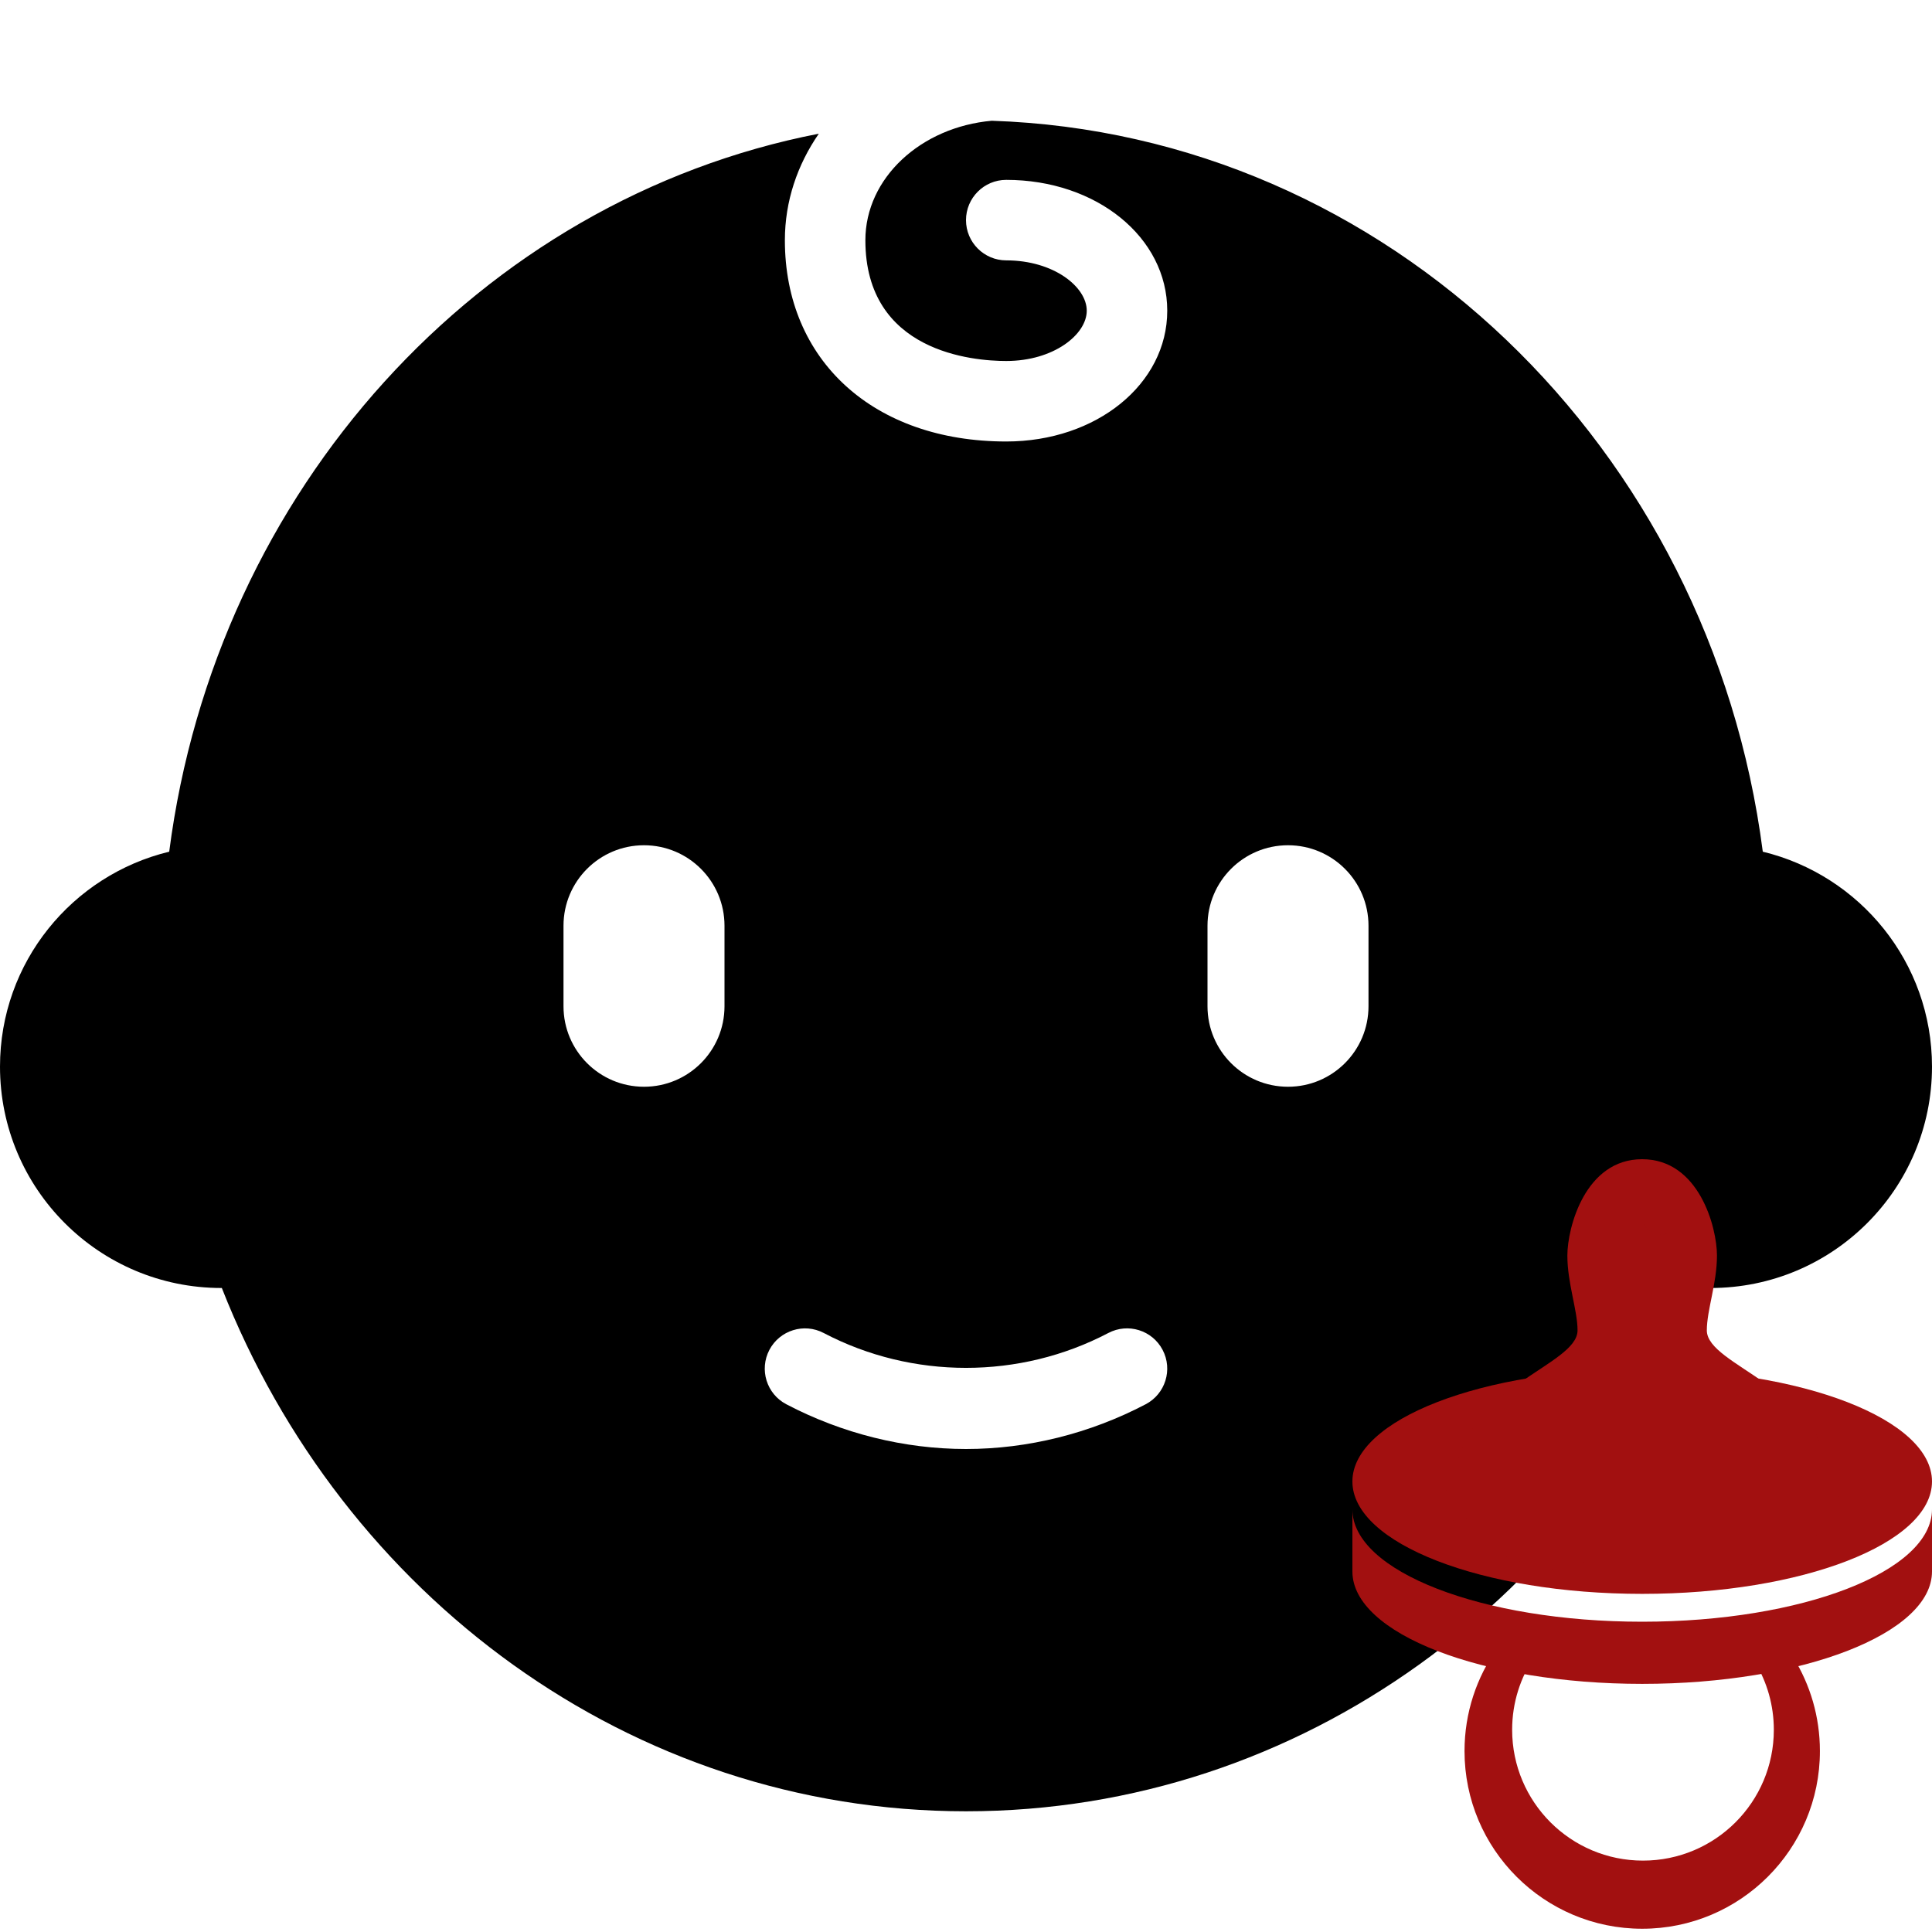
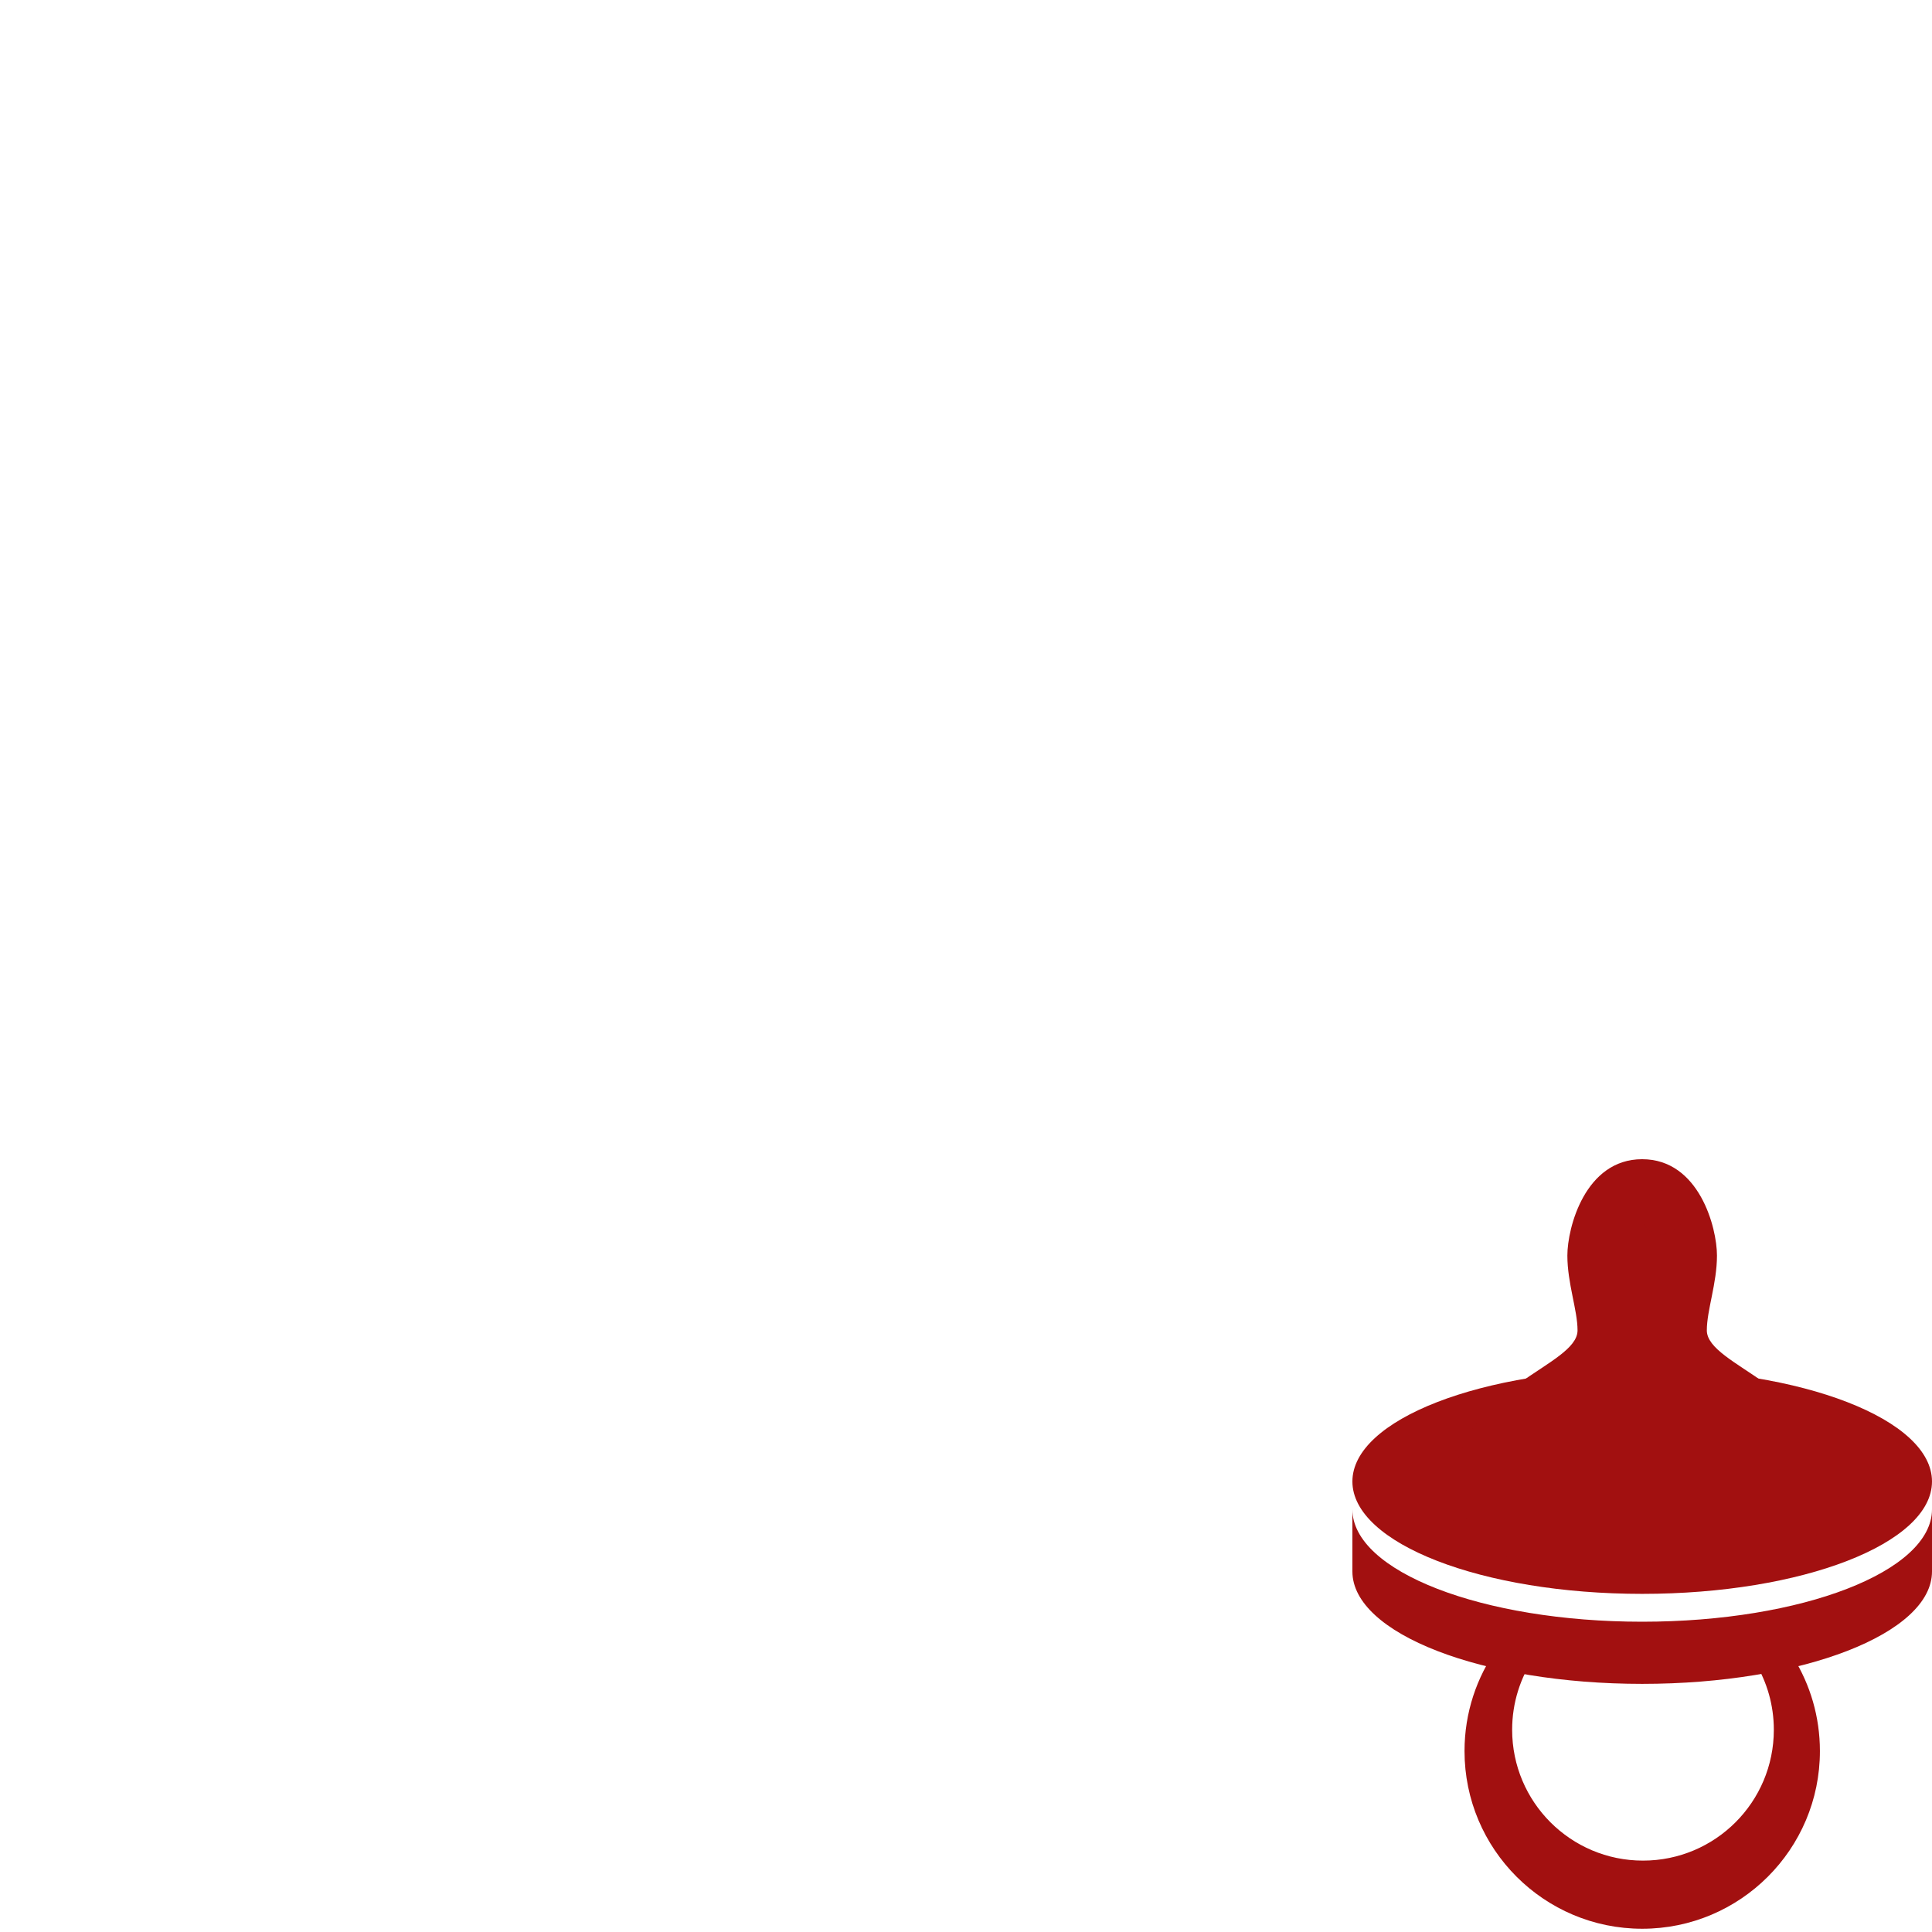
<svg xmlns="http://www.w3.org/2000/svg" width="60" height="60" viewBox="0 0 60 60" fill="none">
-   <path d="M54.745 26.45C53.126 13.909 43.093 4.16 30.8 3.75C28.601 3.946 26.875 5.525 26.875 7.461C26.875 10.941 30.224 11.211 31.25 11.211C32.724 11.211 33.75 10.387 33.75 9.649C33.75 8.91 32.724 8.086 31.25 8.086C30.56 8.086 30 7.526 30 6.836C30 6.146 30.56 5.586 31.25 5.586C34.054 5.586 36.25 7.371 36.25 9.649C36.25 11.926 34.054 13.711 31.25 13.711C27.137 13.711 24.375 11.2 24.375 7.461C24.375 6.245 24.765 5.114 25.429 4.152C14.901 6.199 6.705 15.217 5.255 26.45C2.241 27.179 0 29.887 0 33.125C0 36.922 3.078 40 6.875 40H6.889C10.635 49.535 19.566 56.251 30 56.251C40.434 56.251 49.365 49.536 53.111 40H53.125C56.922 40 60 36.922 60 33.125C60 29.887 57.759 27.179 54.745 26.45ZM22.5 31.25C22.5 32.631 21.381 33.75 20 33.75C18.619 33.75 17.5 32.631 17.5 31.25V28.75C17.5 27.369 18.619 26.25 20 26.25C21.381 26.25 22.5 27.369 22.5 28.75V31.25ZM35.581 43.61C33.847 44.52 31.918 45 30 45C28.082 45 26.152 44.519 24.419 43.61C23.808 43.29 23.573 42.534 23.894 41.922C24.215 41.312 24.971 41.076 25.581 41.398C28.332 42.841 31.668 42.841 34.419 41.398C35.032 41.075 35.786 41.312 36.106 41.922C36.428 42.534 36.191 43.29 35.581 43.61ZM42.5 31.25C42.5 32.631 41.381 33.75 40 33.75C38.619 33.75 37.5 32.631 37.5 31.25V28.75C37.5 27.369 38.619 26.25 40 26.25C41.381 26.25 42.5 27.369 42.5 28.75V31.25Z" fill="black" />
  <path d="M51.102 50.867C49.245 50.867 47.5 49.779 46.5 51.185C45.859 52.087 45.482 53.189 45.482 54.381C45.482 57.428 47.953 59.899 51 59.899C54.047 59.899 56.519 57.428 56.519 54.381C56.519 53.314 56.217 52.319 55.694 51.475C54.72 49.907 53.084 50.867 51.102 50.867ZM51.024 57.783C48.78 57.783 46.961 55.964 46.961 53.72C46.961 52.878 47.217 52.097 47.655 51.45C48.385 50.369 49.394 51.556 50.797 51.556C52.278 51.556 53.802 50.45 54.511 51.635C54.877 52.244 55.088 52.957 55.088 53.72C55.088 55.965 53.269 57.783 51.024 57.783H51.024Z" fill="#A21010" />
  <path d="M60 46.009C60 47.935 55.97 49.499 51 49.499C46.029 49.499 42 47.935 42 46.009C42 44.082 46.03 42.52 51 42.52C55.969 42.52 60 44.081 60 46.009Z" fill="#A21010" />
  <path d="M57.121 46.528C57.121 47.904 54.38 49.019 50.998 49.019C47.617 49.019 44.875 47.904 44.875 46.528C44.875 45.151 47.618 44.037 50.998 44.037C54.379 44.037 57.121 45.153 57.121 46.528Z" fill="#A21010" />
  <path d="M42 46.874C42 48.801 46.03 50.364 51 50.364C55.969 50.364 60 48.801 60 46.874V48.804C60 50.732 55.97 52.294 51 52.294C46.029 52.294 42 50.732 42 48.804" fill="#A21010" />
  <path d="M50.998 48.6C54.503 48.6 56.936 47.929 56.786 45.845C56.59 43.088 53.007 42.419 53.007 41.316C53.007 40.685 53.322 39.859 53.322 38.992C53.322 38.126 52.77 36 50.998 36C49.227 36 48.676 38.127 48.676 38.992C48.676 39.858 48.992 40.685 48.992 41.316C48.992 42.419 45.408 43.087 45.212 45.845C45.062 47.929 47.495 48.6 50.998 48.6Z" fill="#A21010" />
  <path opacity="0.5" d="M52.288 37.654C52.288 38.028 51.985 38.332 51.611 38.332C51.238 38.332 50.934 38.028 50.934 37.654C50.934 37.281 51.237 36.978 51.611 36.978C51.986 36.978 52.288 37.28 52.288 37.654Z" fill="#A21010" />
</svg>